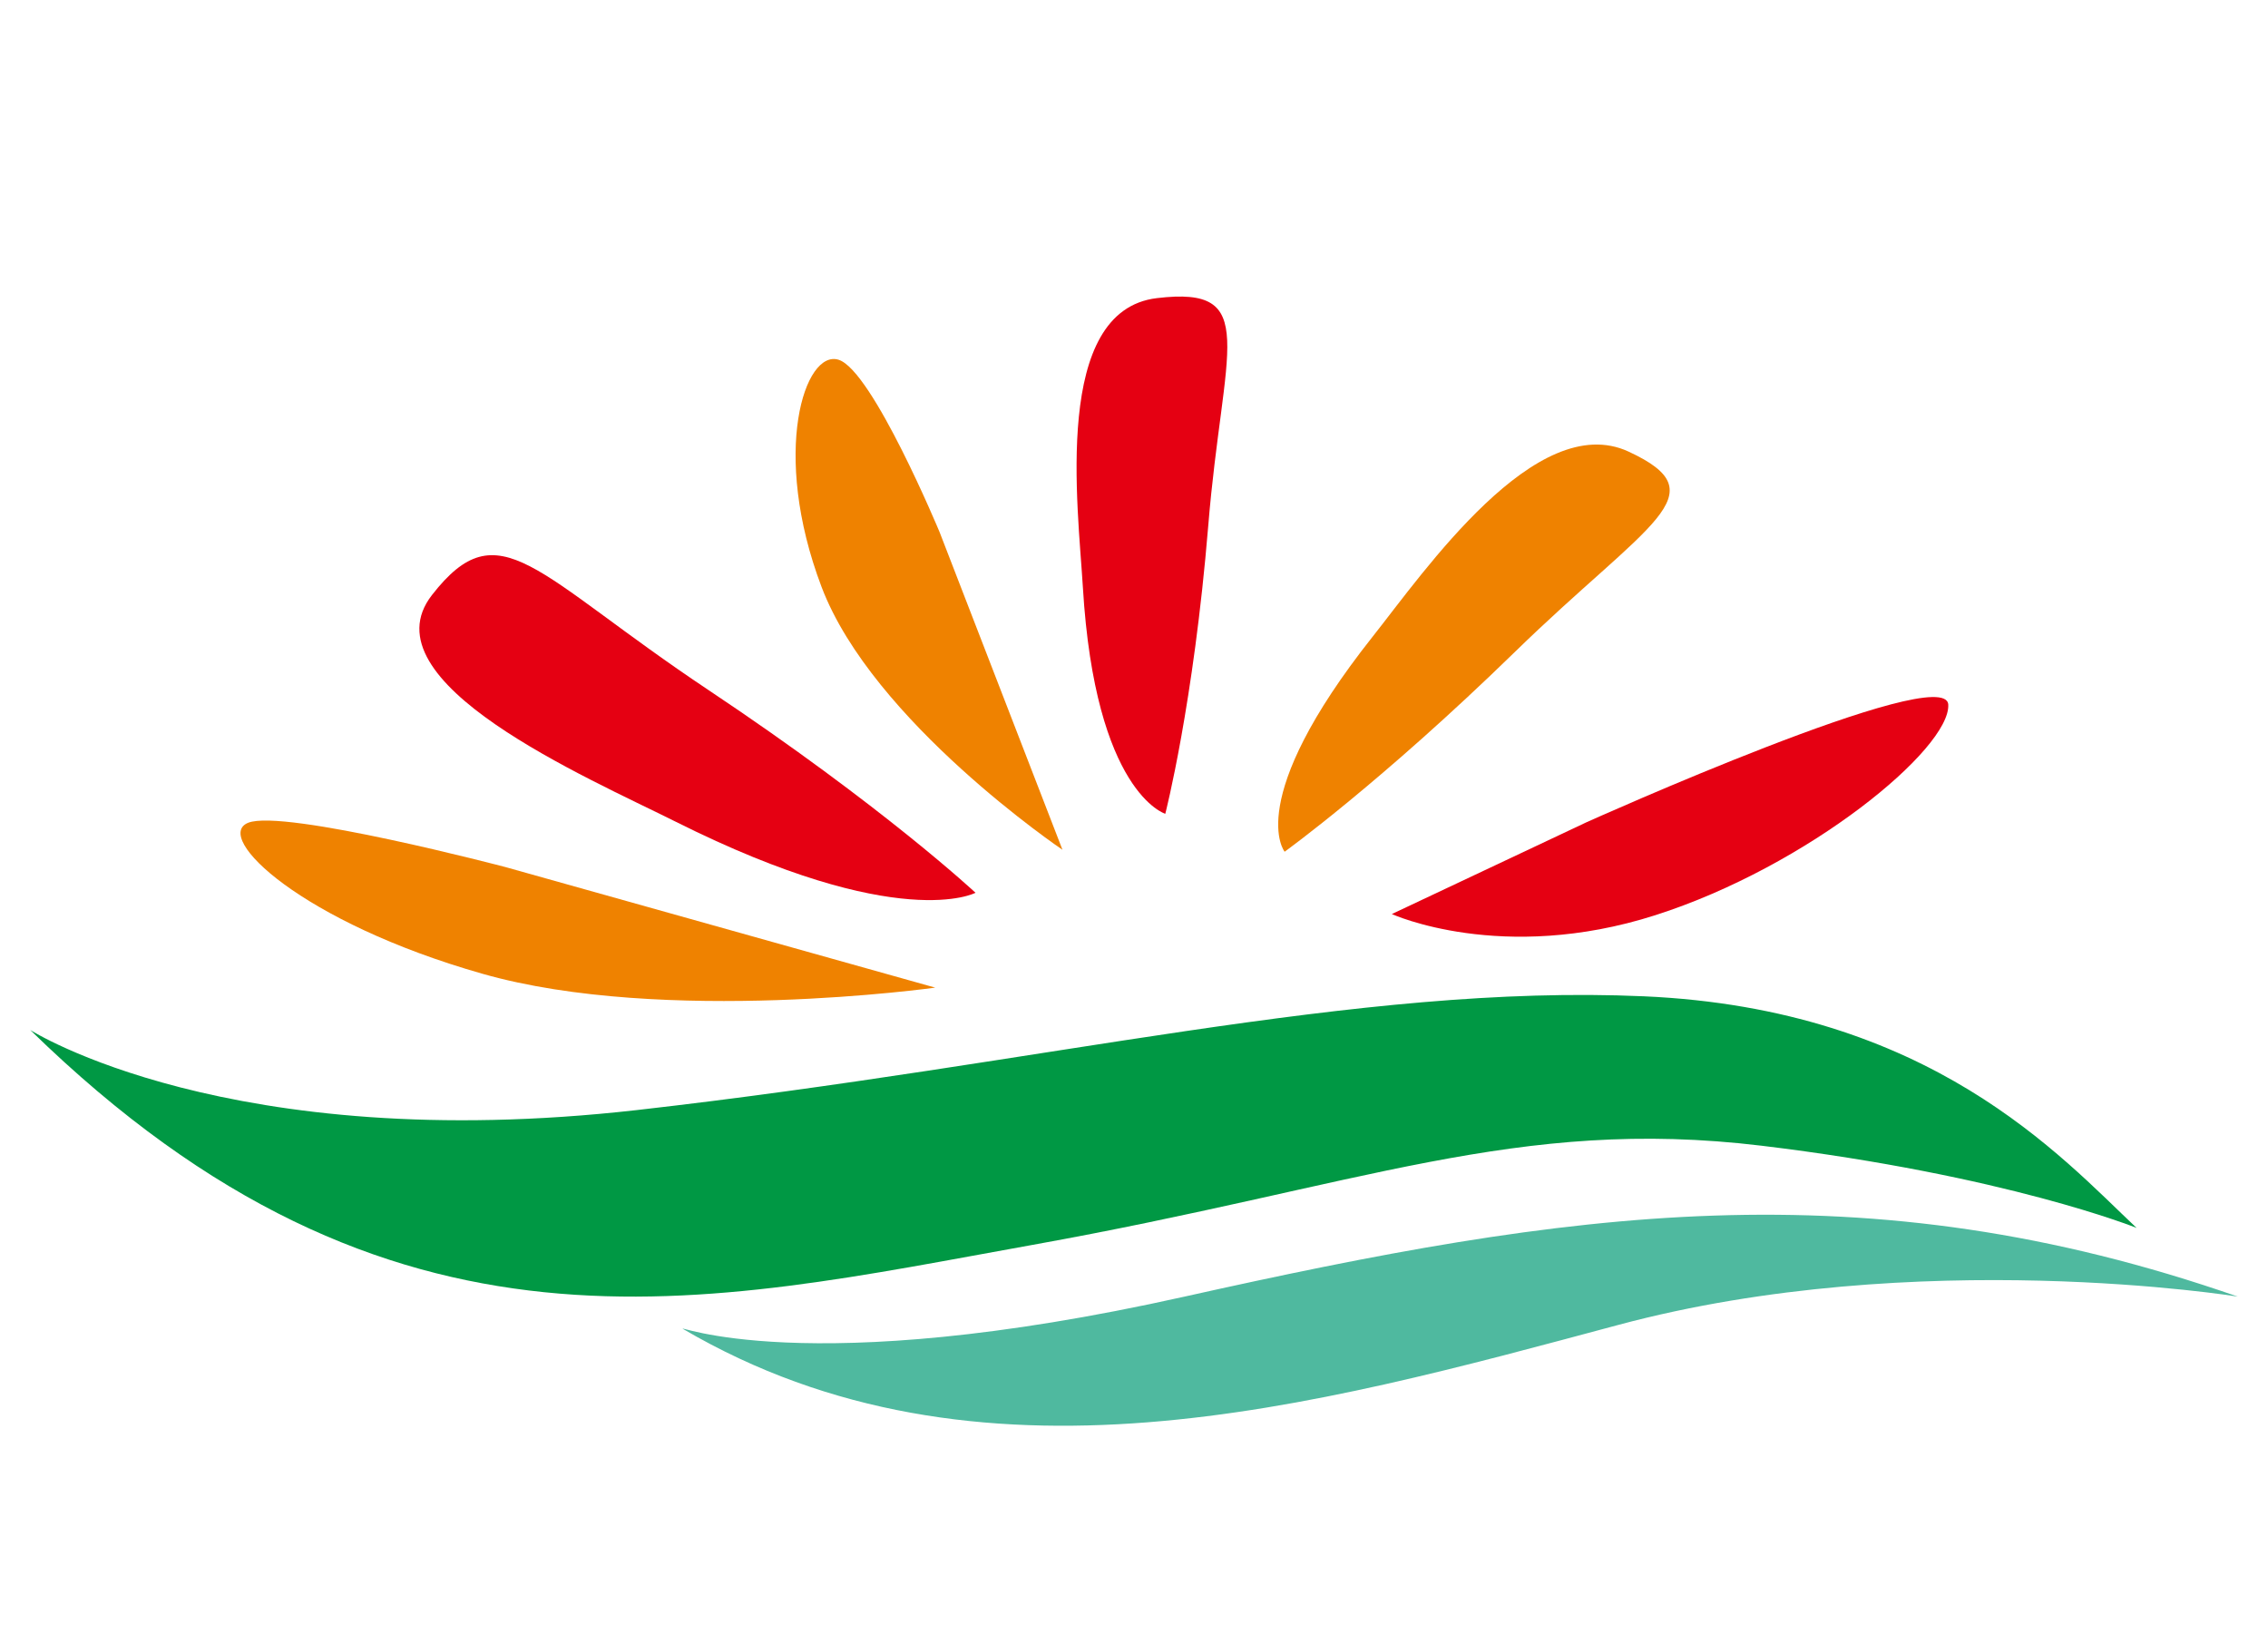
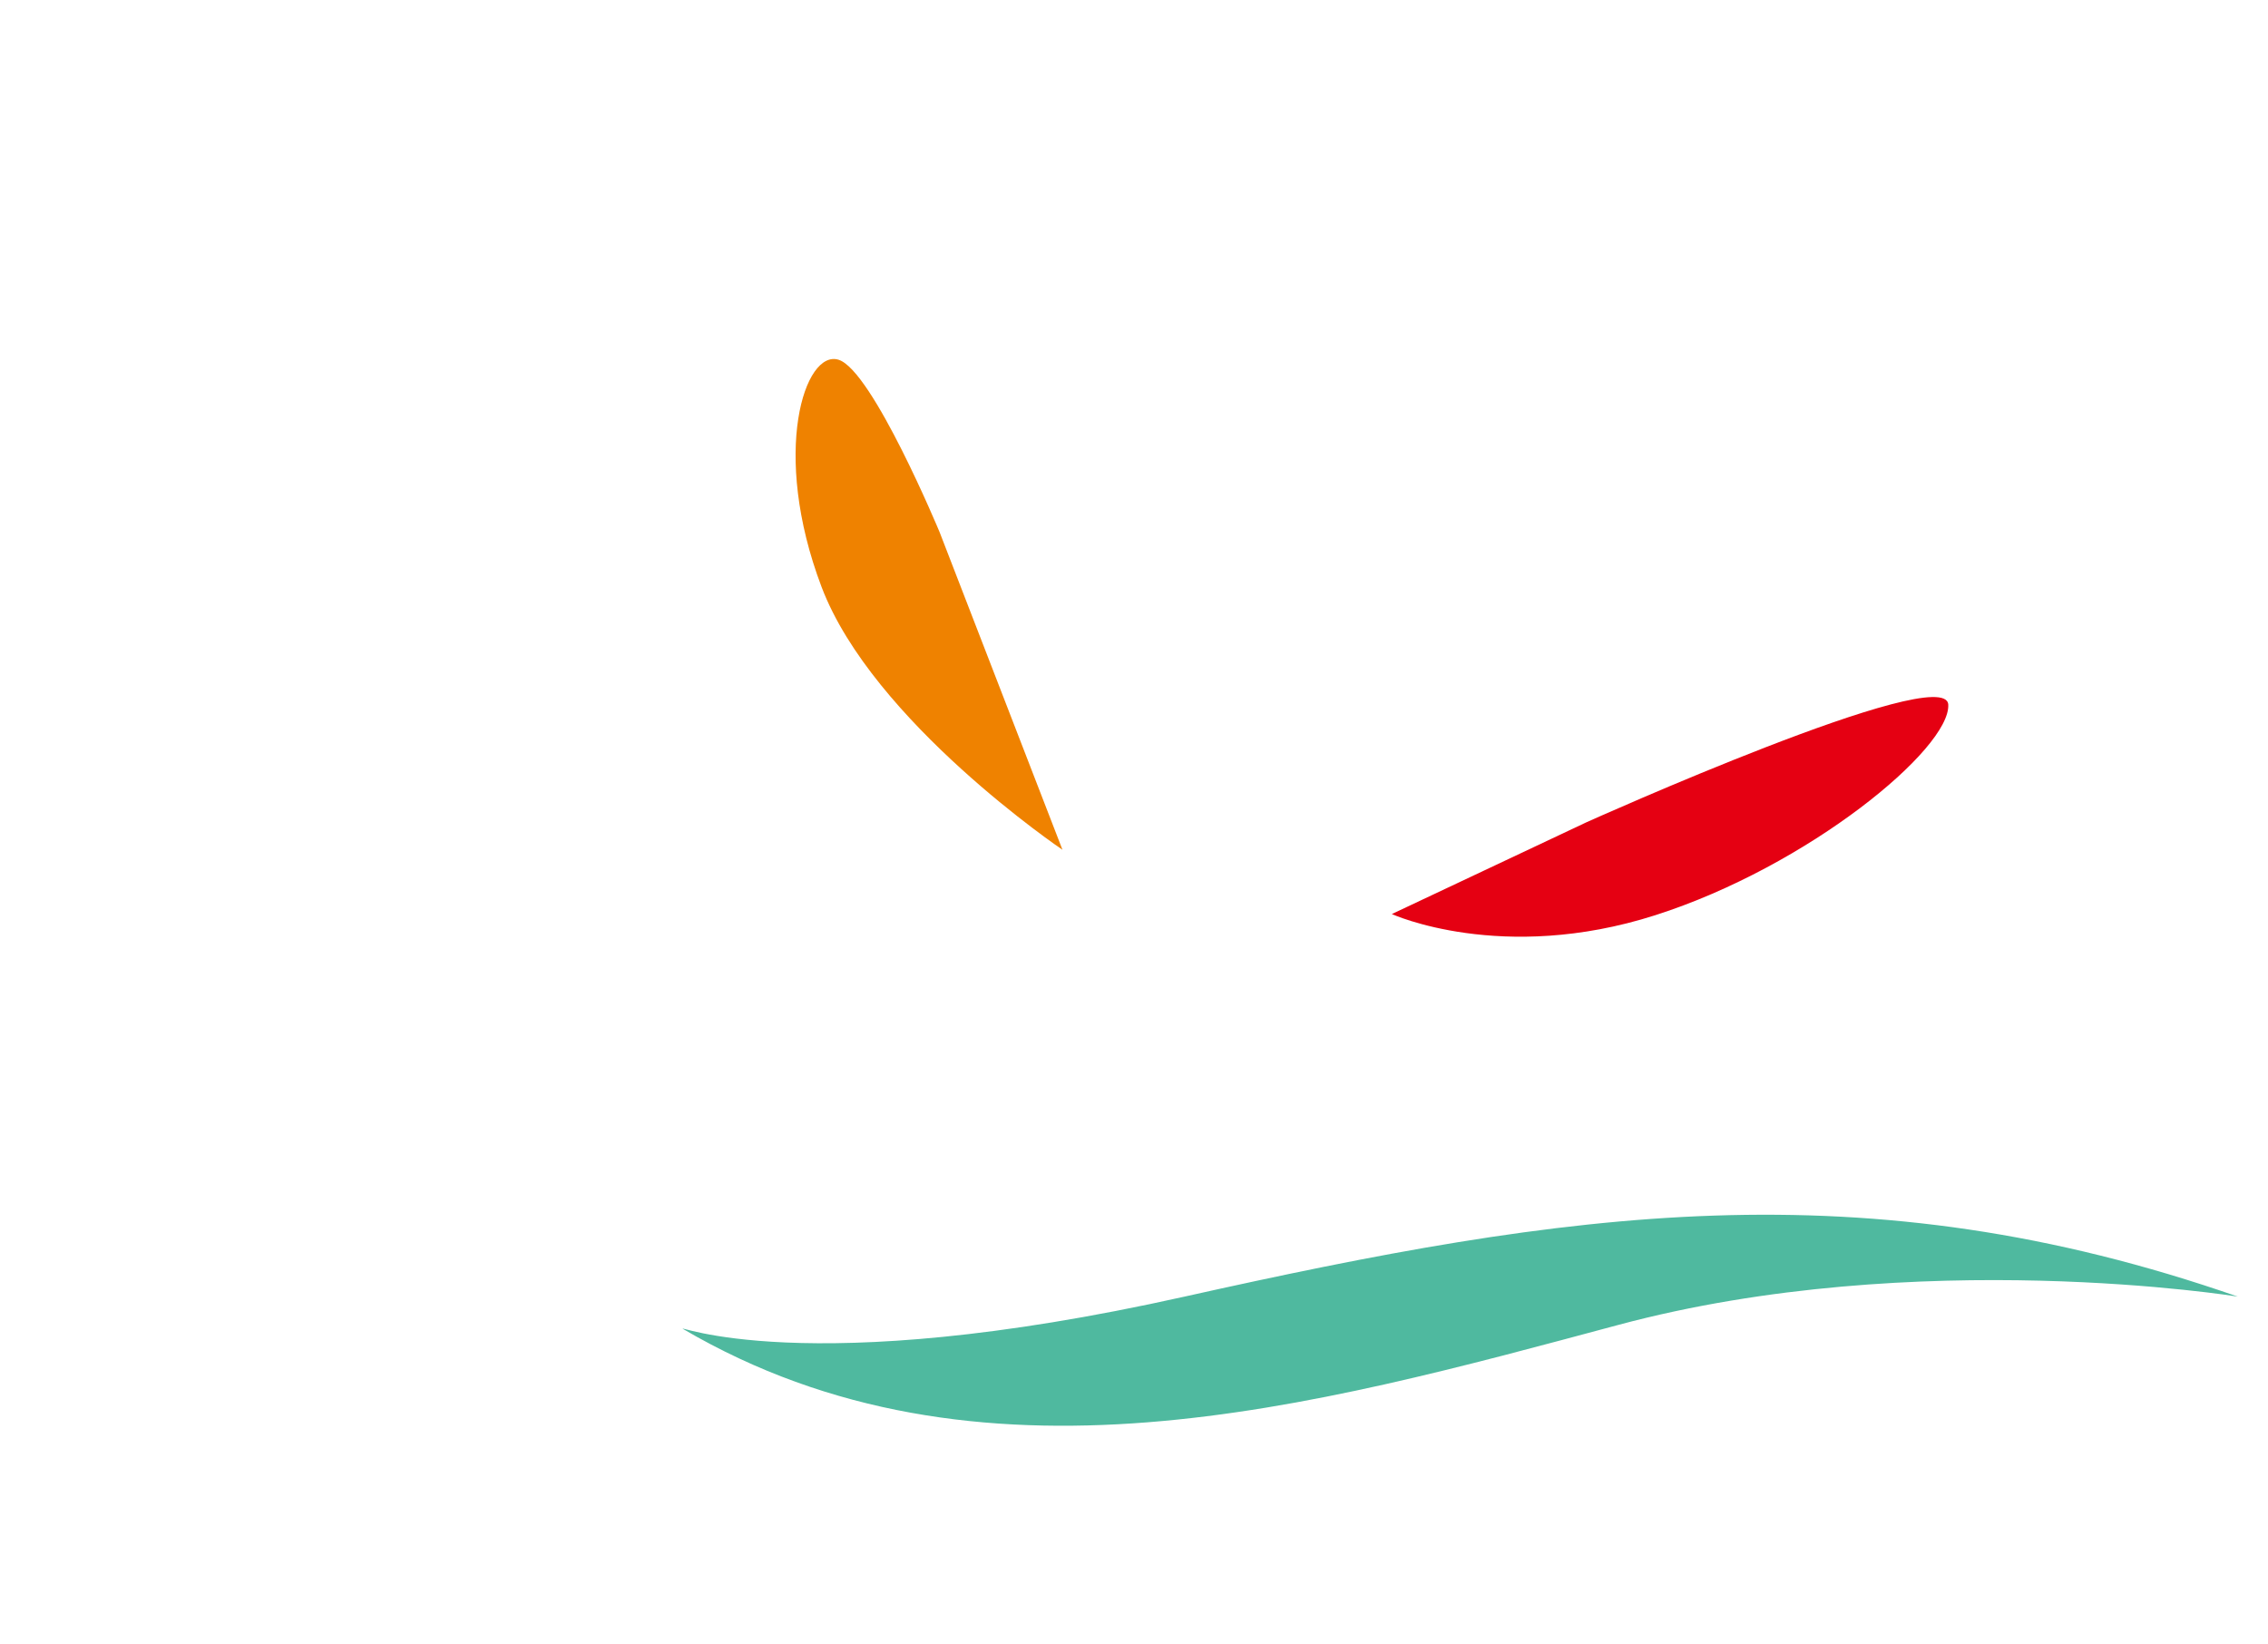
<svg xmlns="http://www.w3.org/2000/svg" version="1.1" id="圖層_1" x="0px" y="0px" width="50px" height="36.25px" viewBox="0 0 50 36.25" enable-background="new 0 0 50 36.25" xml:space="preserve">
  <g>
-     <path fill="#E50012" d="M14.901,18.116c-1.956-0.979-6.868-3.084-5.379-4.998c1.489-1.914,2.249-0.472,6.101,2.096   c3.852,2.568,5.883,4.466,5.883,4.466S19.833,20.584,14.901,18.116z" />
-     <path fill="#EF8200" d="M30.262,14.033c1.137-1.435,3.608-5.017,5.639-4.079c2.027,0.938,0.432,1.557-2.506,4.419   c-2.937,2.862-5.074,4.402-5.074,4.402S27.396,17.651,30.262,14.033z" />
-     <path fill="#E50012" d="M23.873,12.946c-0.108-1.798-0.672-6.098,1.63-6.374c2.302-0.277,1.456,1.079,1.134,5.017   c-0.324,3.938-0.947,6.35-0.947,6.35S24.145,17.48,23.873,12.946z" />
    <path fill="#E50012" d="M34.977,18.125c0,0,7.92-3.561,7.974-2.593c0.053,0.968-3.079,3.562-6.46,4.643   c-3.383,1.081-5.807-0.026-5.807-0.026L34.977,18.125z" />
-     <path fill="#EF8200" d="M11.141,19.113l9.477,2.658c0,0-5.979,0.836-9.981-0.305c-4.002-1.139-5.944-3.016-5.166-3.329   C6.247,17.825,11.141,19.113,11.141,19.113z" />
    <path fill="#EF8200" d="M20.715,11.732l2.708,7c0,0-4.186-2.826-5.311-5.794c-1.126-2.969-0.369-5.245,0.377-5.007   C19.235,8.169,20.715,11.732,20.715,11.732z" />
    <g>
-       <path fill="#009844" d="M0.667,22.705c0,0,4.365,2.786,13.374,1.765s15.882-2.788,22.195-2.508    c6.316,0.278,9.195,3.53,10.867,5.106c0,0-2.879-1.161-8.267-1.812c-5.387-0.649-8.823,0.884-16.068,2.185    C15.526,28.74,8.654,30.505,0.667,22.705z" />
      <path fill="#4FB99F" d="M15.063,29.298c-0.24-0.142,2.601,1.17,11.052-0.716c8.451-1.885,14.953-2.877,23.219,0    c0,0-7.059-1.143-13.652,0.623C28.96,31.005,21.563,33.104,15.063,29.298z" />
    </g>
  </g>
</svg>